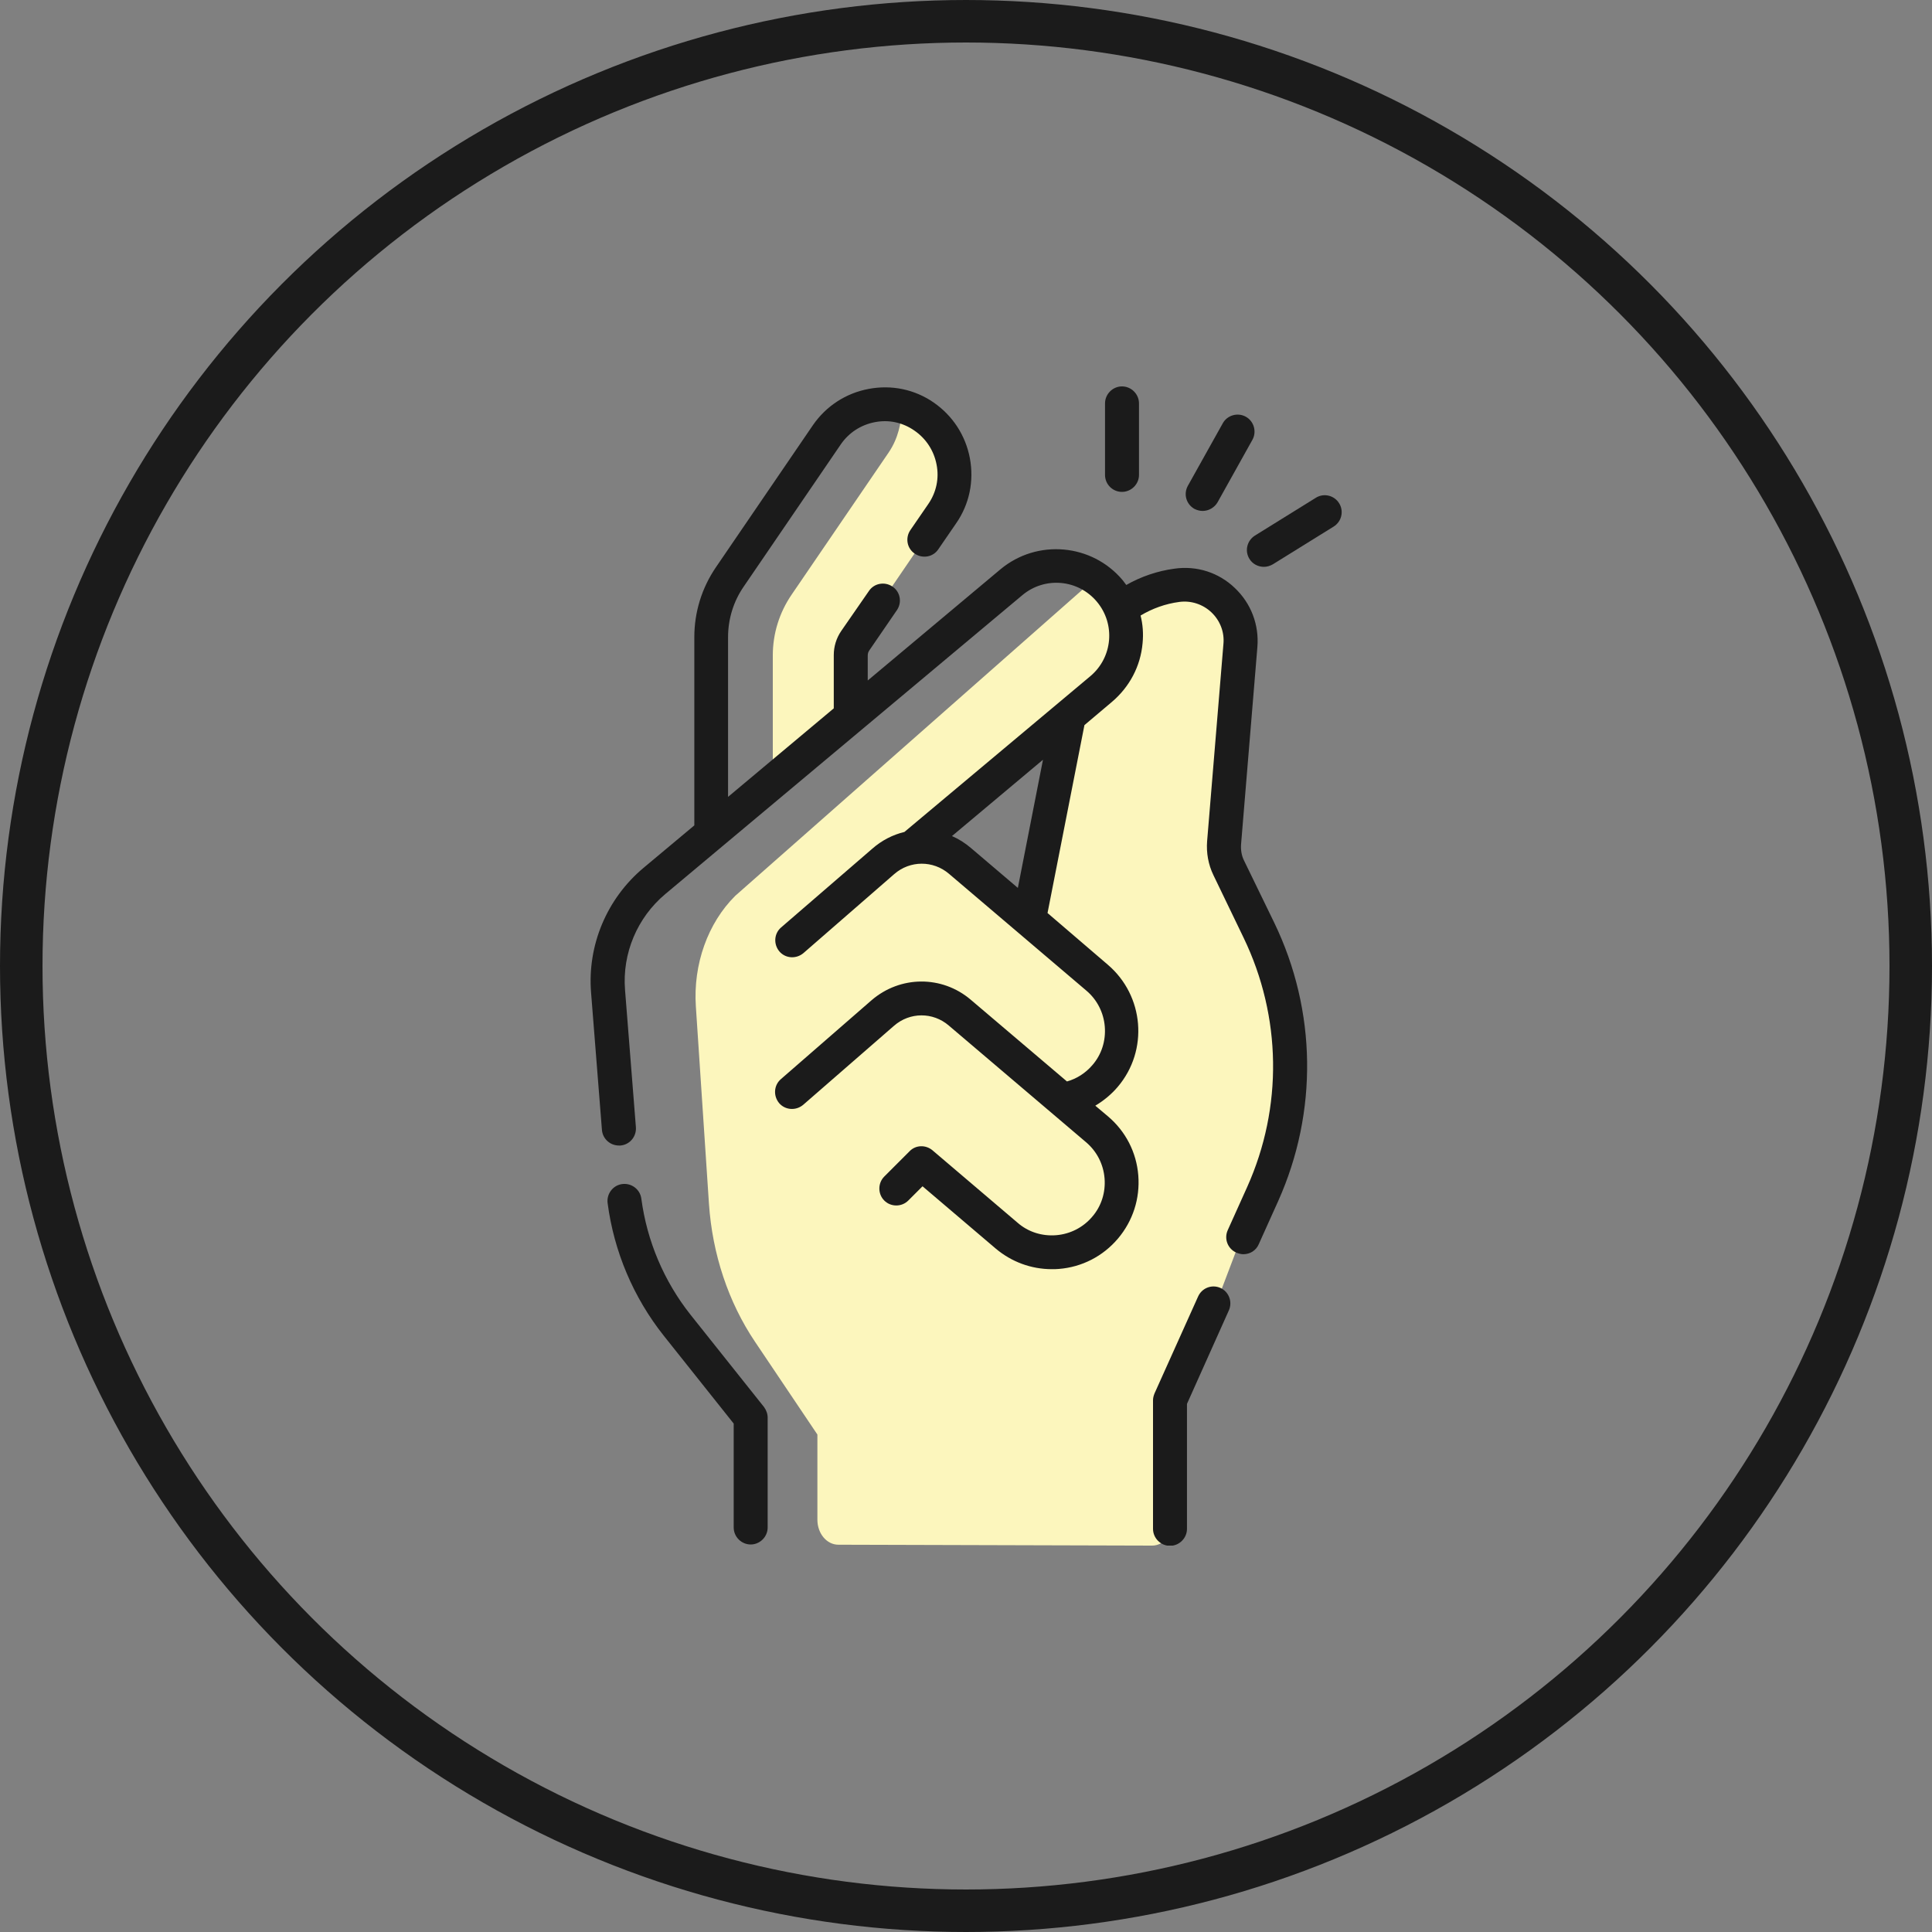
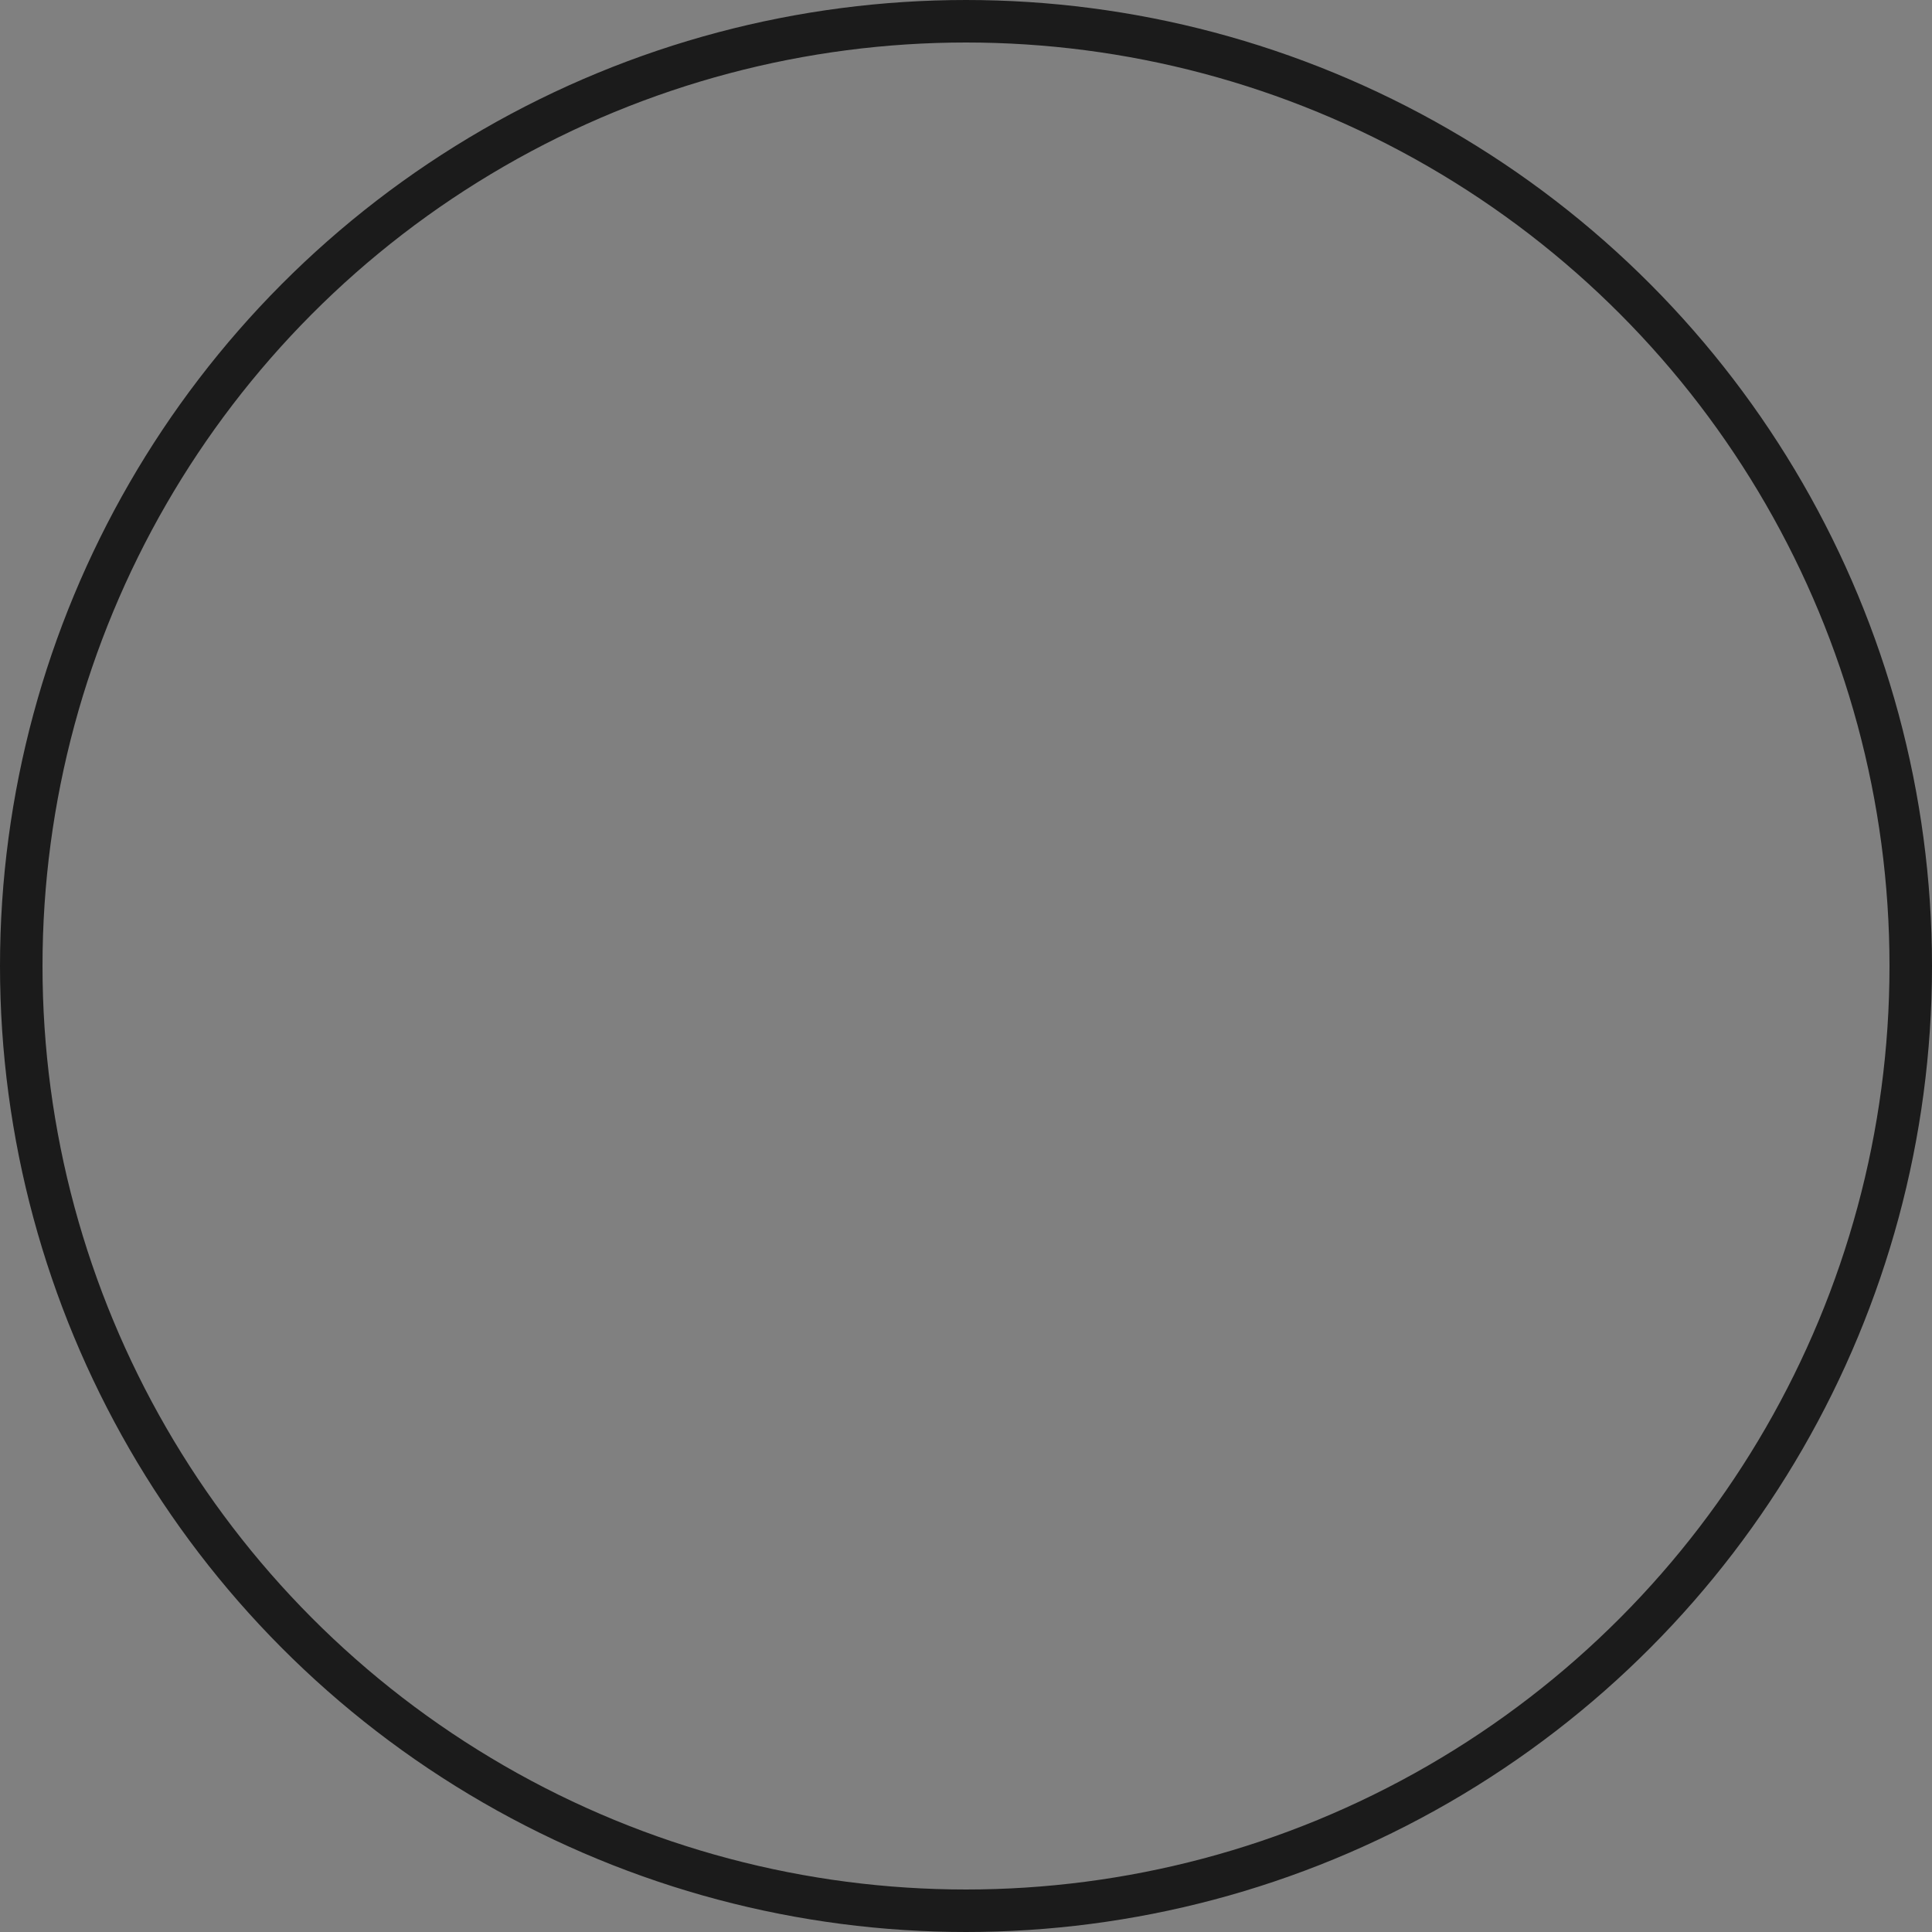
<svg xmlns="http://www.w3.org/2000/svg" width="50" height="50" viewBox="0 0 50 50" fill="none">
  <rect x="0" y="0" width="50" height="50" fill="#808080" stroke="none" />
  <circle cx="25" cy="25" r="24.45" stroke="#1B1B1B" stroke-width="1.1" />
  <g clip-path="url(#clip0_218_1180)">
    <path d="M22.012 18.543V16.961C22.012 16.826 22.053 16.691 22.129 16.58L24.373 13.293C24.936 12.467 24.725 11.348 23.898 10.785C23.072 10.223 23.557 10.891 22.994 11.717L20.486 15.391C20.17 15.854 20 16.398 20 16.961V20L22.129 18.543H22.012Z" fill="#FCF6BD" />
    <path d="M26.5 23.5L27.5 18.5L24.067 21.898L24.701 22.318C25.064 22.254 25.201 22.7 25.5 23L26.5 23.5ZM29.263 16.105L29.303 16.087C29.477 15.935 29.666 15.811 29.87 15.711C30.074 15.611 30.288 15.547 30.512 15.505C31.293 15.376 31.974 16.14 31.91 17.069L31.552 22.189C31.537 22.412 31.572 22.636 31.656 22.841L32.318 24.464C33.198 26.621 33.228 29.125 32.397 31.306L30.363 36.661V39.353C30.363 39.712 30.119 40 29.815 40L21.696 39.977C21.397 39.977 21.154 39.688 21.154 39.33V37.126L19.537 34.721C18.85 33.699 18.437 32.458 18.348 31.159L18.009 26.051C17.935 24.958 18.318 23.888 19.029 23.183L28.244 15.058C29.229 14.635 27.855 15 27.855 15C28.293 15 28.726 15.217 29.029 15.647C29.129 15.788 29.208 15.941 29.263 16.105Z" fill="#FCF6BD" />
    <path d="M29.037 30.607C29.037 31.023 28.896 31.434 28.609 31.779C27.965 32.541 26.822 32.629 26.066 31.984L23.863 30.109L23.207 30.766L20.506 28.264L22.855 26.219C23.424 25.721 24.273 25.721 24.848 26.207L28.404 29.23C28.82 29.588 29.037 30.098 29.037 30.607Z" fill="#FCF6BD" />
    <path d="M32.195 22.27C32.131 22.141 32.108 21.994 32.119 21.848L32.541 16.744C32.588 16.17 32.377 15.613 31.955 15.215C31.539 14.816 30.971 14.635 30.397 14.717C29.957 14.775 29.529 14.922 29.148 15.139C29.119 15.098 29.084 15.057 29.055 15.016C28.258 14.066 26.84 13.943 25.891 14.734L22.457 17.611V16.967C22.457 16.92 22.469 16.873 22.498 16.832L23.213 15.789C23.348 15.59 23.301 15.315 23.096 15.18C22.897 15.045 22.621 15.092 22.486 15.297L21.772 16.328C21.643 16.516 21.578 16.732 21.578 16.955V18.332L18.842 20.623V16.492C18.842 16.018 18.983 15.561 19.252 15.174L21.76 11.5C21.965 11.201 22.276 10.996 22.639 10.926C23.002 10.855 23.36 10.932 23.664 11.143C23.963 11.348 24.168 11.658 24.238 12.021C24.309 12.379 24.233 12.742 24.022 13.047L23.559 13.721C23.424 13.92 23.471 14.195 23.676 14.33C23.875 14.465 24.151 14.418 24.285 14.213L24.748 13.539C25.088 13.047 25.211 12.449 25.1 11.857C24.988 11.266 24.654 10.756 24.162 10.416C23.67 10.076 23.072 9.953 22.481 10.065C21.889 10.176 21.379 10.51 21.039 11.002L18.531 14.676C18.162 15.215 17.969 15.842 17.969 16.492V21.361L16.651 22.463C15.707 23.254 15.197 24.461 15.297 25.691L15.578 29.242C15.596 29.471 15.789 29.646 16.018 29.646C16.029 29.646 16.041 29.646 16.053 29.646C16.293 29.629 16.475 29.418 16.457 29.172L16.176 25.621C16.1 24.672 16.492 23.746 17.219 23.137L26.459 15.402C27.039 14.916 27.901 14.992 28.387 15.572C28.873 16.152 28.797 17.014 28.217 17.5L23.406 21.531C23.108 21.602 22.82 21.748 22.574 21.965L20.213 24.004C20.031 24.162 20.014 24.438 20.172 24.625C20.33 24.807 20.606 24.824 20.793 24.666L23.143 22.621C23.553 22.264 24.151 22.264 24.561 22.615L28.117 25.639C28.393 25.873 28.563 26.207 28.592 26.57C28.621 26.934 28.51 27.291 28.27 27.566C28.094 27.771 27.865 27.918 27.613 27.988L25.123 25.873C24.379 25.24 23.301 25.246 22.557 25.885L20.207 27.93C20.026 28.088 20.008 28.363 20.166 28.551C20.324 28.732 20.6 28.75 20.787 28.592L23.137 26.547C23.547 26.189 24.145 26.189 24.555 26.541L28.111 29.564C28.387 29.799 28.557 30.133 28.586 30.496C28.615 30.859 28.504 31.217 28.264 31.492C28.029 31.768 27.695 31.938 27.332 31.967C26.969 31.996 26.611 31.885 26.336 31.645L24.133 29.77C23.957 29.623 23.699 29.629 23.541 29.793L22.885 30.449C22.715 30.619 22.715 30.9 22.885 31.07C23.055 31.24 23.336 31.24 23.506 31.07L23.875 30.701L25.768 32.312C26.178 32.658 26.688 32.846 27.221 32.846C27.279 32.846 27.344 32.846 27.402 32.84C28 32.793 28.545 32.512 28.932 32.055C29.319 31.598 29.506 31.018 29.459 30.42C29.412 29.822 29.131 29.277 28.674 28.891L28.346 28.615C28.563 28.486 28.762 28.322 28.926 28.129C29.729 27.186 29.611 25.768 28.668 24.965L27.11 23.629L28.065 18.766L28.773 18.168C29.231 17.781 29.518 17.242 29.57 16.645C29.594 16.398 29.576 16.158 29.518 15.93C29.822 15.748 30.162 15.625 30.52 15.578C30.824 15.537 31.129 15.637 31.352 15.848C31.574 16.059 31.692 16.357 31.662 16.668L31.24 21.771C31.217 22.07 31.27 22.375 31.404 22.65L32.184 24.268C33.168 26.307 33.203 28.656 32.277 30.719L31.773 31.838C31.674 32.061 31.773 32.318 31.996 32.418C32.055 32.441 32.113 32.459 32.178 32.459C32.348 32.459 32.506 32.365 32.576 32.201L33.08 31.082C34.111 28.779 34.076 26.16 32.981 23.887L32.195 22.27ZM26.342 22.979L25.129 21.947C24.977 21.818 24.813 21.713 24.637 21.637L26.992 19.662L26.342 22.979Z" fill="#1B1B1B" />
-     <path d="M31.586 33.332C31.363 33.232 31.105 33.332 31.006 33.555L29.881 36.057C29.857 36.115 29.84 36.174 29.84 36.238V39.566C29.84 39.807 30.039 40.006 30.279 40.006C30.52 40.006 30.719 39.807 30.719 39.566V36.332L31.803 33.912C31.902 33.69 31.803 33.432 31.586 33.332Z" fill="#1B1B1B" />
    <path d="M29.037 12.73C29.277 12.73 29.477 12.531 29.477 12.291V10.44C29.477 10.199 29.277 10 29.037 10C28.797 10 28.598 10.199 28.598 10.44V12.291C28.598 12.537 28.797 12.73 29.037 12.73Z" fill="#1B1B1B" />
    <path d="M30.912 13.17C30.983 13.205 31.053 13.223 31.123 13.223C31.276 13.223 31.428 13.141 31.51 13L32.412 11.383C32.529 11.172 32.453 10.902 32.242 10.785C32.031 10.668 31.762 10.744 31.645 10.955L30.742 12.572C30.625 12.783 30.695 13.047 30.912 13.17Z" fill="#1B1B1B" />
    <path d="M34.656 13.023C34.528 12.818 34.258 12.754 34.053 12.883L32.477 13.861C32.272 13.99 32.207 14.26 32.336 14.465C32.418 14.6 32.565 14.67 32.711 14.67C32.787 14.67 32.869 14.646 32.94 14.605L34.516 13.627C34.721 13.498 34.785 13.229 34.656 13.023Z" fill="#1B1B1B" />
    <path d="M17.869 34.023C17.183 33.156 16.744 32.119 16.598 31.023C16.568 30.783 16.346 30.613 16.105 30.643C15.865 30.672 15.695 30.895 15.725 31.135C15.889 32.389 16.392 33.578 17.178 34.568L18.988 36.842V39.531C18.988 39.772 19.187 39.971 19.428 39.971C19.668 39.971 19.867 39.772 19.867 39.531V36.689C19.867 36.59 19.832 36.496 19.773 36.414L17.869 34.023Z" fill="#1B1B1B" />
  </g>
  <defs>
    <clipPath id="clip0_218_1180">
-       <rect width="30" height="30" fill="white" transform="translate(10 10)" />
-     </clipPath>
+       </clipPath>
  </defs>
</svg>